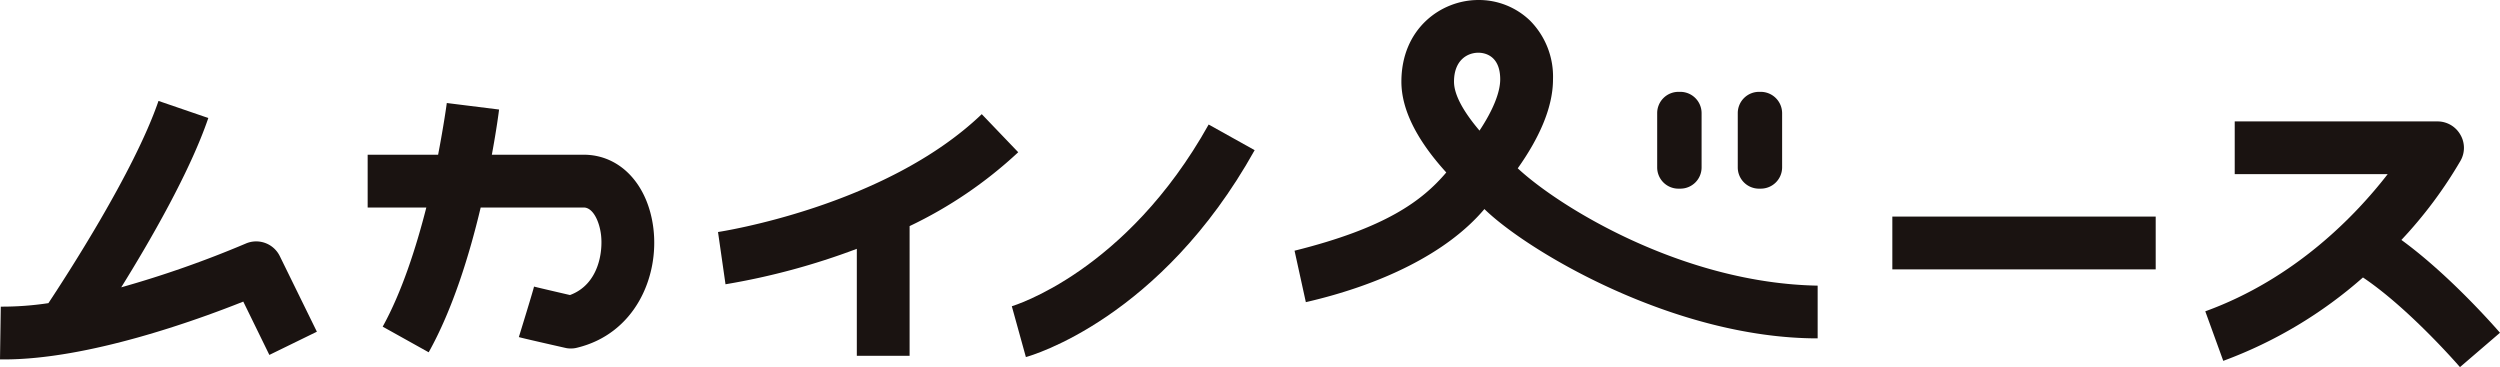
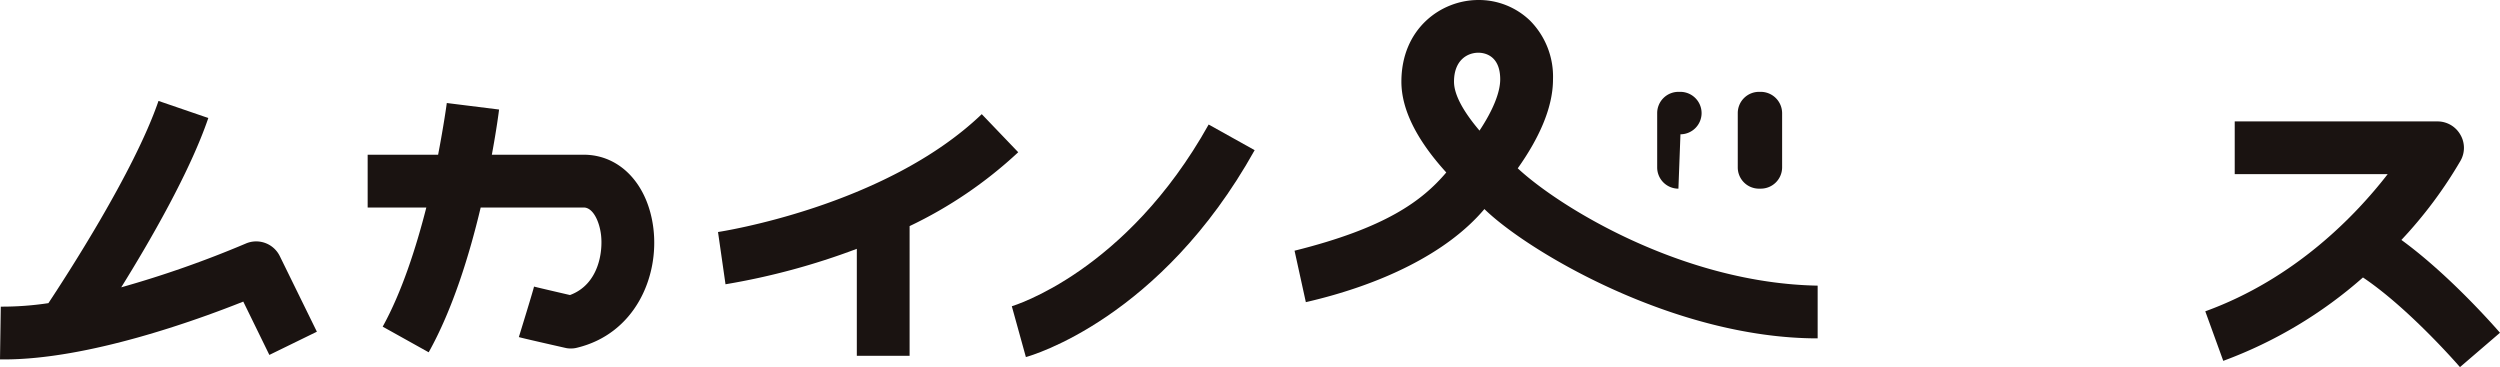
<svg xmlns="http://www.w3.org/2000/svg" id="logo" width="450" height="66.084" viewBox="0 0 450 66.084">
  <path id="パス_1137" data-name="パス 1137" d="M270.072,472.162a4.73,4.73,0,0,0-6.157-2.256,188.249,188.249,0,0,1-22.388,7.865c5.192-8.354,12.371-20.778,15.675-30.476l-8.968-3.075c-4.379,12.785-16.761,31.782-19.816,36.4a56.094,56.094,0,0,1-8.572.629l-.142,9.5h.747c15.163,0,34.6-7.043,43.044-10.41l4.694,9.6,8.554-4.179Z" transform="translate(-219.705 -426.053)" fill="#1a1311" />
  <path id="パス_1138" data-name="パス 1138" d="M318.372,451.895l-6.562-6.852c-17.413,16.68-47.182,21.163-47.474,21.215l1.349,9.406a125.594,125.594,0,0,0,23.636-6.382v19.26h9.5V465.192a77.443,77.443,0,0,0,19.556-13.3" transform="translate(-135.093 -424.494)" fill="#1a1311" />
  <path id="パス_1139" data-name="パス 1139" d="M282.6,478.4c.191-.072,20.566-6.1,35.431-32.711l8.279,4.616c-16.9,30.3-40.2,36.983-41.179,37.24Z" transform="translate(-100.472 -423.275)" fill="#1a1311" />
-   <path id="パス_1140" data-name="パス 1140" d="M340.347,468.246c3.646-5.134,6.348-10.741,6.348-16.005a14.3,14.3,0,0,0-4.135-10.584,13.261,13.261,0,0,0-9.3-3.709c-6.715,0-13.854,5.143-13.854,14.705,0,4.946,2.7,10.425,8.079,16.338-4.361,5.131-10.935,10-27.311,14.083l2.033,9.261c13.48-3.1,25.414-8.78,32.141-16.758,7.639,7.48,34.061,23.277,59.984,23.277v-9.49c-24.363-.44-46.6-14.236-53.981-21.117m-6.883-6.788c-2.737-3.226-4.593-6.339-4.593-8.806,0-3.852,2.383-5.216,4.384-5.216.93,0,3.933.342,3.933,4.8,0,2.354-1.318,5.58-3.724,9.217m35.8,10.451a3.82,3.82,0,0,1-3.82-3.822V458.3a3.829,3.829,0,0,1,3.82-3.82h.368a3.831,3.831,0,0,1,3.805,3.82v9.782a3.822,3.822,0,0,1-3.805,3.822Zm14.505,0a3.818,3.818,0,0,1-3.82-3.822V458.3a3.827,3.827,0,0,1,3.82-3.82h.336a3.851,3.851,0,0,1,3.828,3.82v9.782a3.842,3.842,0,0,1-3.828,3.822Z" transform="translate(-67.155 -437.947)" fill="#1a1311" />
+   <path id="パス_1140" data-name="パス 1140" d="M340.347,468.246c3.646-5.134,6.348-10.741,6.348-16.005a14.3,14.3,0,0,0-4.135-10.584,13.261,13.261,0,0,0-9.3-3.709c-6.715,0-13.854,5.143-13.854,14.705,0,4.946,2.7,10.425,8.079,16.338-4.361,5.131-10.935,10-27.311,14.083l2.033,9.261c13.48-3.1,25.414-8.78,32.141-16.758,7.639,7.48,34.061,23.277,59.984,23.277v-9.49c-24.363-.44-46.6-14.236-53.981-21.117m-6.883-6.788c-2.737-3.226-4.593-6.339-4.593-8.806,0-3.852,2.383-5.216,4.384-5.216.93,0,3.933.342,3.933,4.8,0,2.354-1.318,5.58-3.724,9.217m35.8,10.451a3.82,3.82,0,0,1-3.82-3.822V458.3a3.829,3.829,0,0,1,3.82-3.82h.368a3.831,3.831,0,0,1,3.805,3.82a3.822,3.822,0,0,1-3.805,3.822Zm14.505,0a3.818,3.818,0,0,1-3.82-3.822V458.3a3.827,3.827,0,0,1,3.82-3.82h.336a3.851,3.851,0,0,1,3.828,3.82v9.782a3.842,3.842,0,0,1-3.828,3.822Z" transform="translate(-67.155 -437.947)" fill="#1a1311" />
  <path id="パス_1141" data-name="パス 1141" d="M293.994,466.96c-.956-7.955-5.989-13.3-12.553-13.3h-16.53c.86-4.633,1.26-7.764,1.3-8.134l-9.411-1.173c0,.07-.518,3.872-1.561,9.307H242.558v9.5h10.561c-1.845,7.231-4.413,15.226-7.856,21.447l8.279,4.616c4.341-7.773,7.364-17.636,9.359-26.063H281.44c1.677,0,2.835,2.482,3.125,4.932.359,3.026-.405,8.911-5.589,10.825-3.049-.707-6.061-1.407-6.478-1.526.075.023-2.725,9.09-2.725,9.09.237.073.536.174,8.32,1.937a3.809,3.809,0,0,0,1.057.116,4.175,4.175,0,0,0,1.095-.133c10.408-2.525,14.789-12.7,13.749-21.432" transform="translate(-176.379 -425.81)" fill="#1a1311" />
-   <rect id="長方形_1588" data-name="長方形 1588" width="47.404" height="9.504" transform="translate(340.621 38.984)" fill="#1a1311" />
  <path id="パス_1142" data-name="パス 1142" d="M392.081,466.826a78.225,78.225,0,0,0,10.668-14.3,4.675,4.675,0,0,0-.093-4.709,4.728,4.728,0,0,0-4.066-2.325H362.08v9.49h27.534c-5.766,7.445-16.689,18.834-32.833,24.69l3.237,8.919a79.631,79.631,0,0,0,25.145-15.012c8.346,5.6,17.369,16.023,17.462,16.138l7.2-6.183c-.408-.472-8.861-10.251-17.749-16.712" transform="translate(40.17 -423.637)" fill="#1a1311" />
</svg>